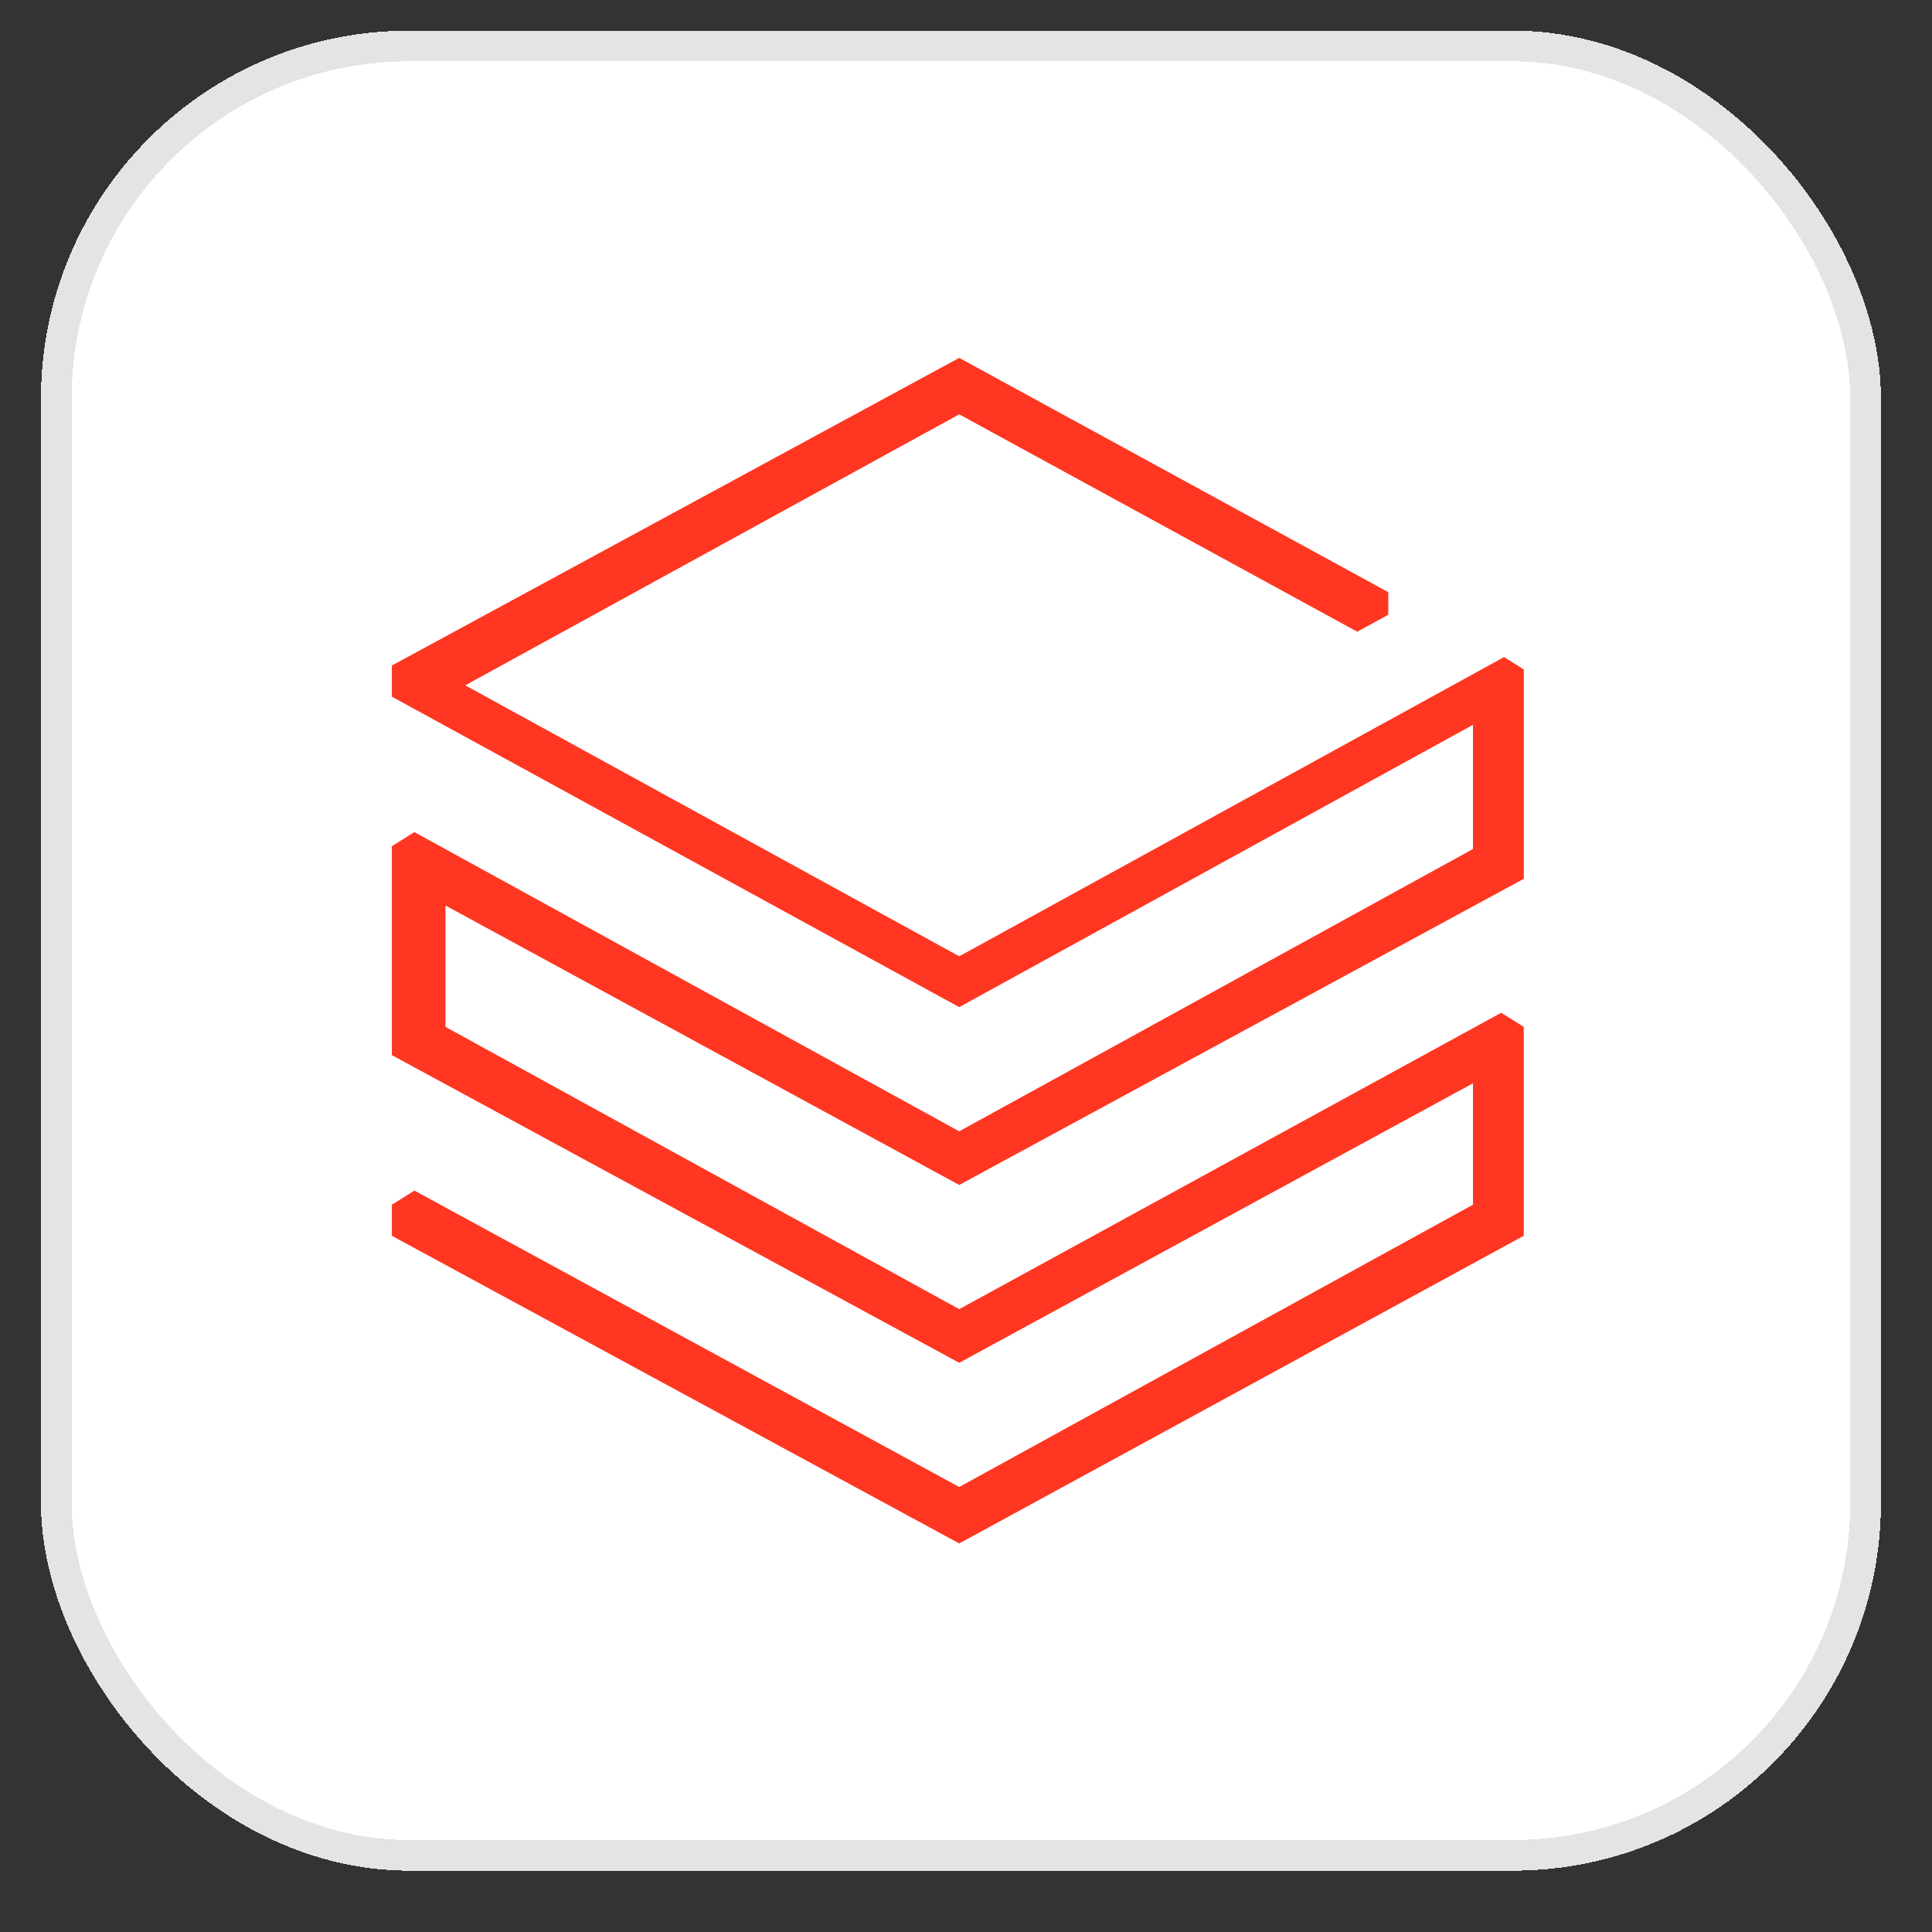
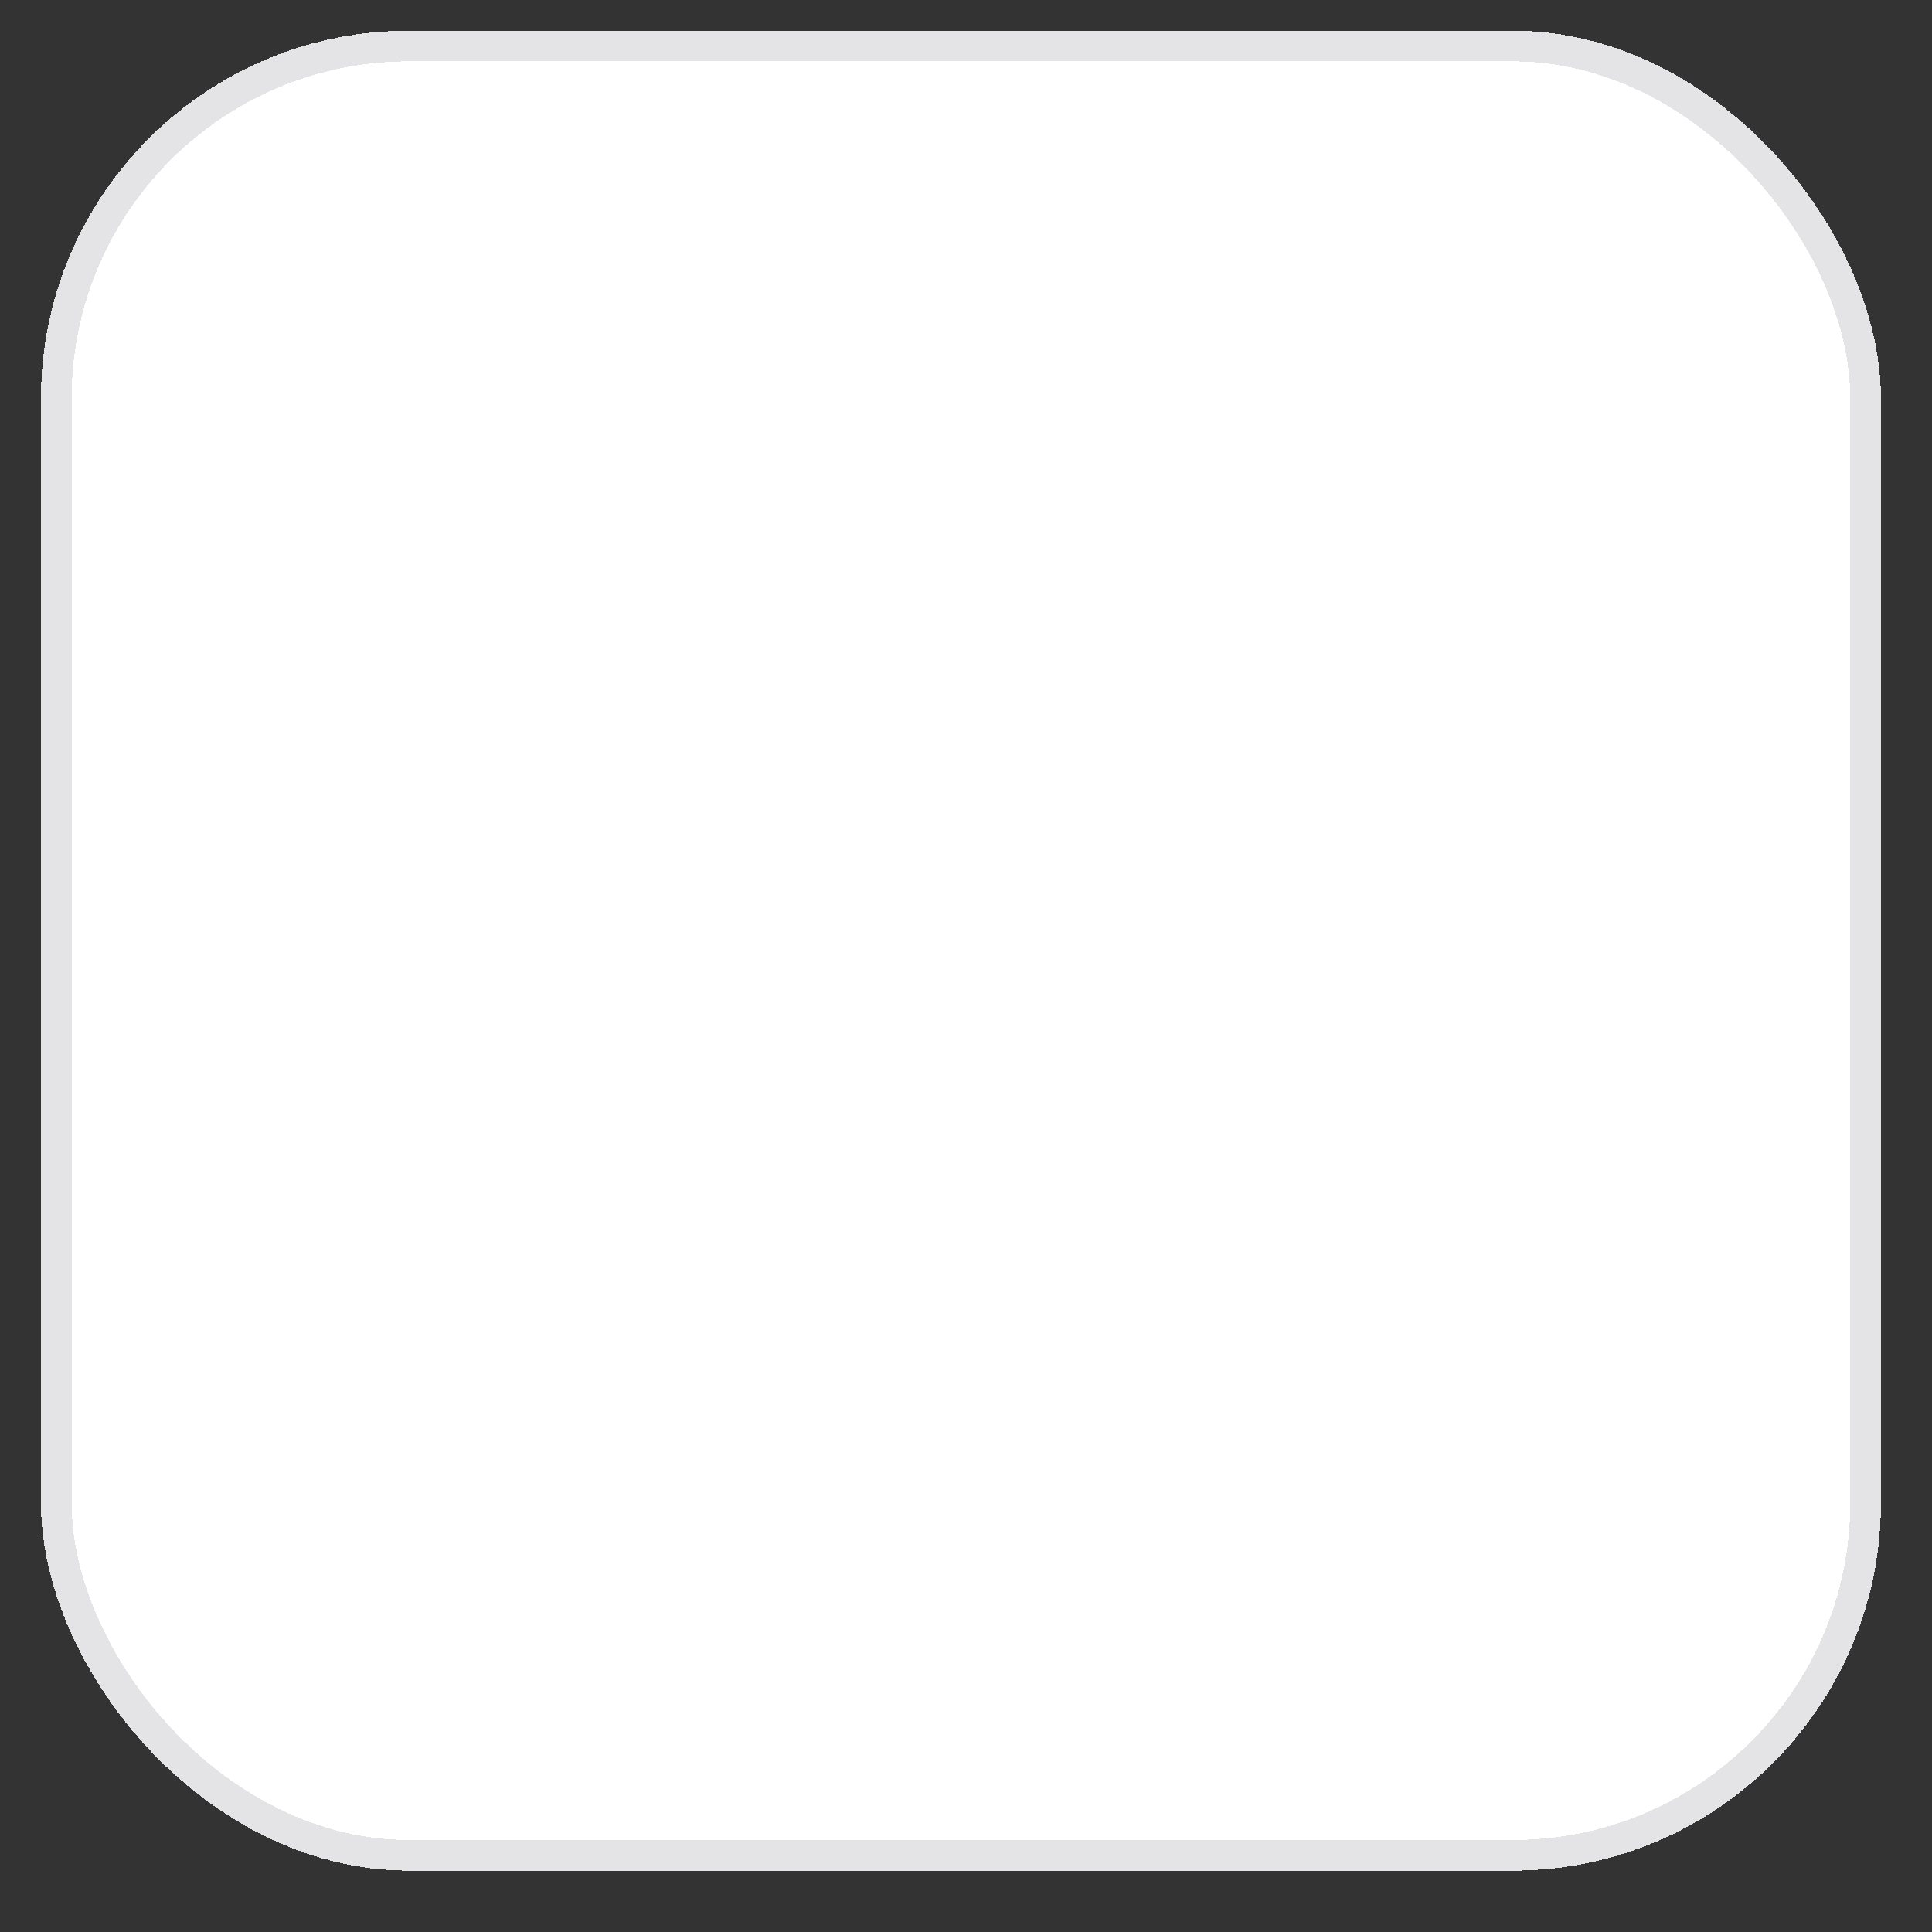
<svg xmlns="http://www.w3.org/2000/svg" width="63" height="63" viewBox="0 0 63 63" fill="none">
  <rect x="0" y="0" width="63" height="63" fill="#333333" stroke="none" />
  <rect x="1.335" y="1" width="60" height="60" rx="12" fill="white" shape-rendering="crispEdges" />
  <rect x="1.835" y="1.5" width="59" height="59" rx="11.5" stroke="#E4E4E7" shape-rendering="crispEdges" />
  <g clip-path="url(#clip0_2081_85383)">
-     <path d="M49.688 40.297V33.485L48.952 33.025L31.279 42.69L14.526 33.485V29.527L31.279 38.64L49.78 28.607V21.887L49.044 21.427L31.279 31.184L15.171 22.348L31.279 13.511L44.258 20.599L45.27 20.047V19.31L31.279 11.67L12.777 21.703V22.716L31.279 32.841L48.031 23.636V27.686L31.279 36.891L13.514 27.134L12.777 27.594V34.406L31.279 44.439L48.031 35.326V39.284L31.279 48.489L13.514 38.824L12.777 39.284V40.297L31.279 50.33L49.688 40.297Z" fill="#FF3621" />
+     <path d="M49.688 40.297V33.485L48.952 33.025L31.279 42.69L14.526 33.485V29.527L31.279 38.64L49.78 28.607V21.887L49.044 21.427L31.279 31.184L15.171 22.348L31.279 13.511L44.258 20.599L45.27 20.047L31.279 11.67L12.777 21.703V22.716L31.279 32.841L48.031 23.636V27.686L31.279 36.891L13.514 27.134L12.777 27.594V34.406L31.279 44.439L48.031 35.326V39.284L31.279 48.489L13.514 38.824L12.777 39.284V40.297L31.279 50.33L49.688 40.297Z" fill="#FF3621" />
  </g>
  <defs>
    <feFlood flood-opacity="0" result="BackgroundImageFix" />
    <feColorMatrix in="SourceAlpha" type="matrix" values="0 0 0 0 0 0 0 0 0 0 0 0 0 0 0 0 0 0 127 0" result="hardAlpha" />
    <feOffset dy="0.58" />
    <feGaussianBlur stdDeviation="0.58" />
    <feComposite in2="hardAlpha" operator="out" />
    <feColorMatrix type="matrix" values="0 0 0 0 0.063 0 0 0 0 0.094 0 0 0 0 0.157 0 0 0 0.05 0" />
    <feBlend mode="normal" in2="BackgroundImageFix" result="effect1_dropShadow_2081_85383" />
    <feBlend mode="normal" in="SourceGraphic" in2="effect1_dropShadow_2081_85383" result="shape" />
    <clipPath id="clip0_2081_85383">
-       <rect width="36.911" height="38.66" fill="white" transform="translate(12.778 11.67)" />
-     </clipPath>
+       </clipPath>
  </defs>
</svg>